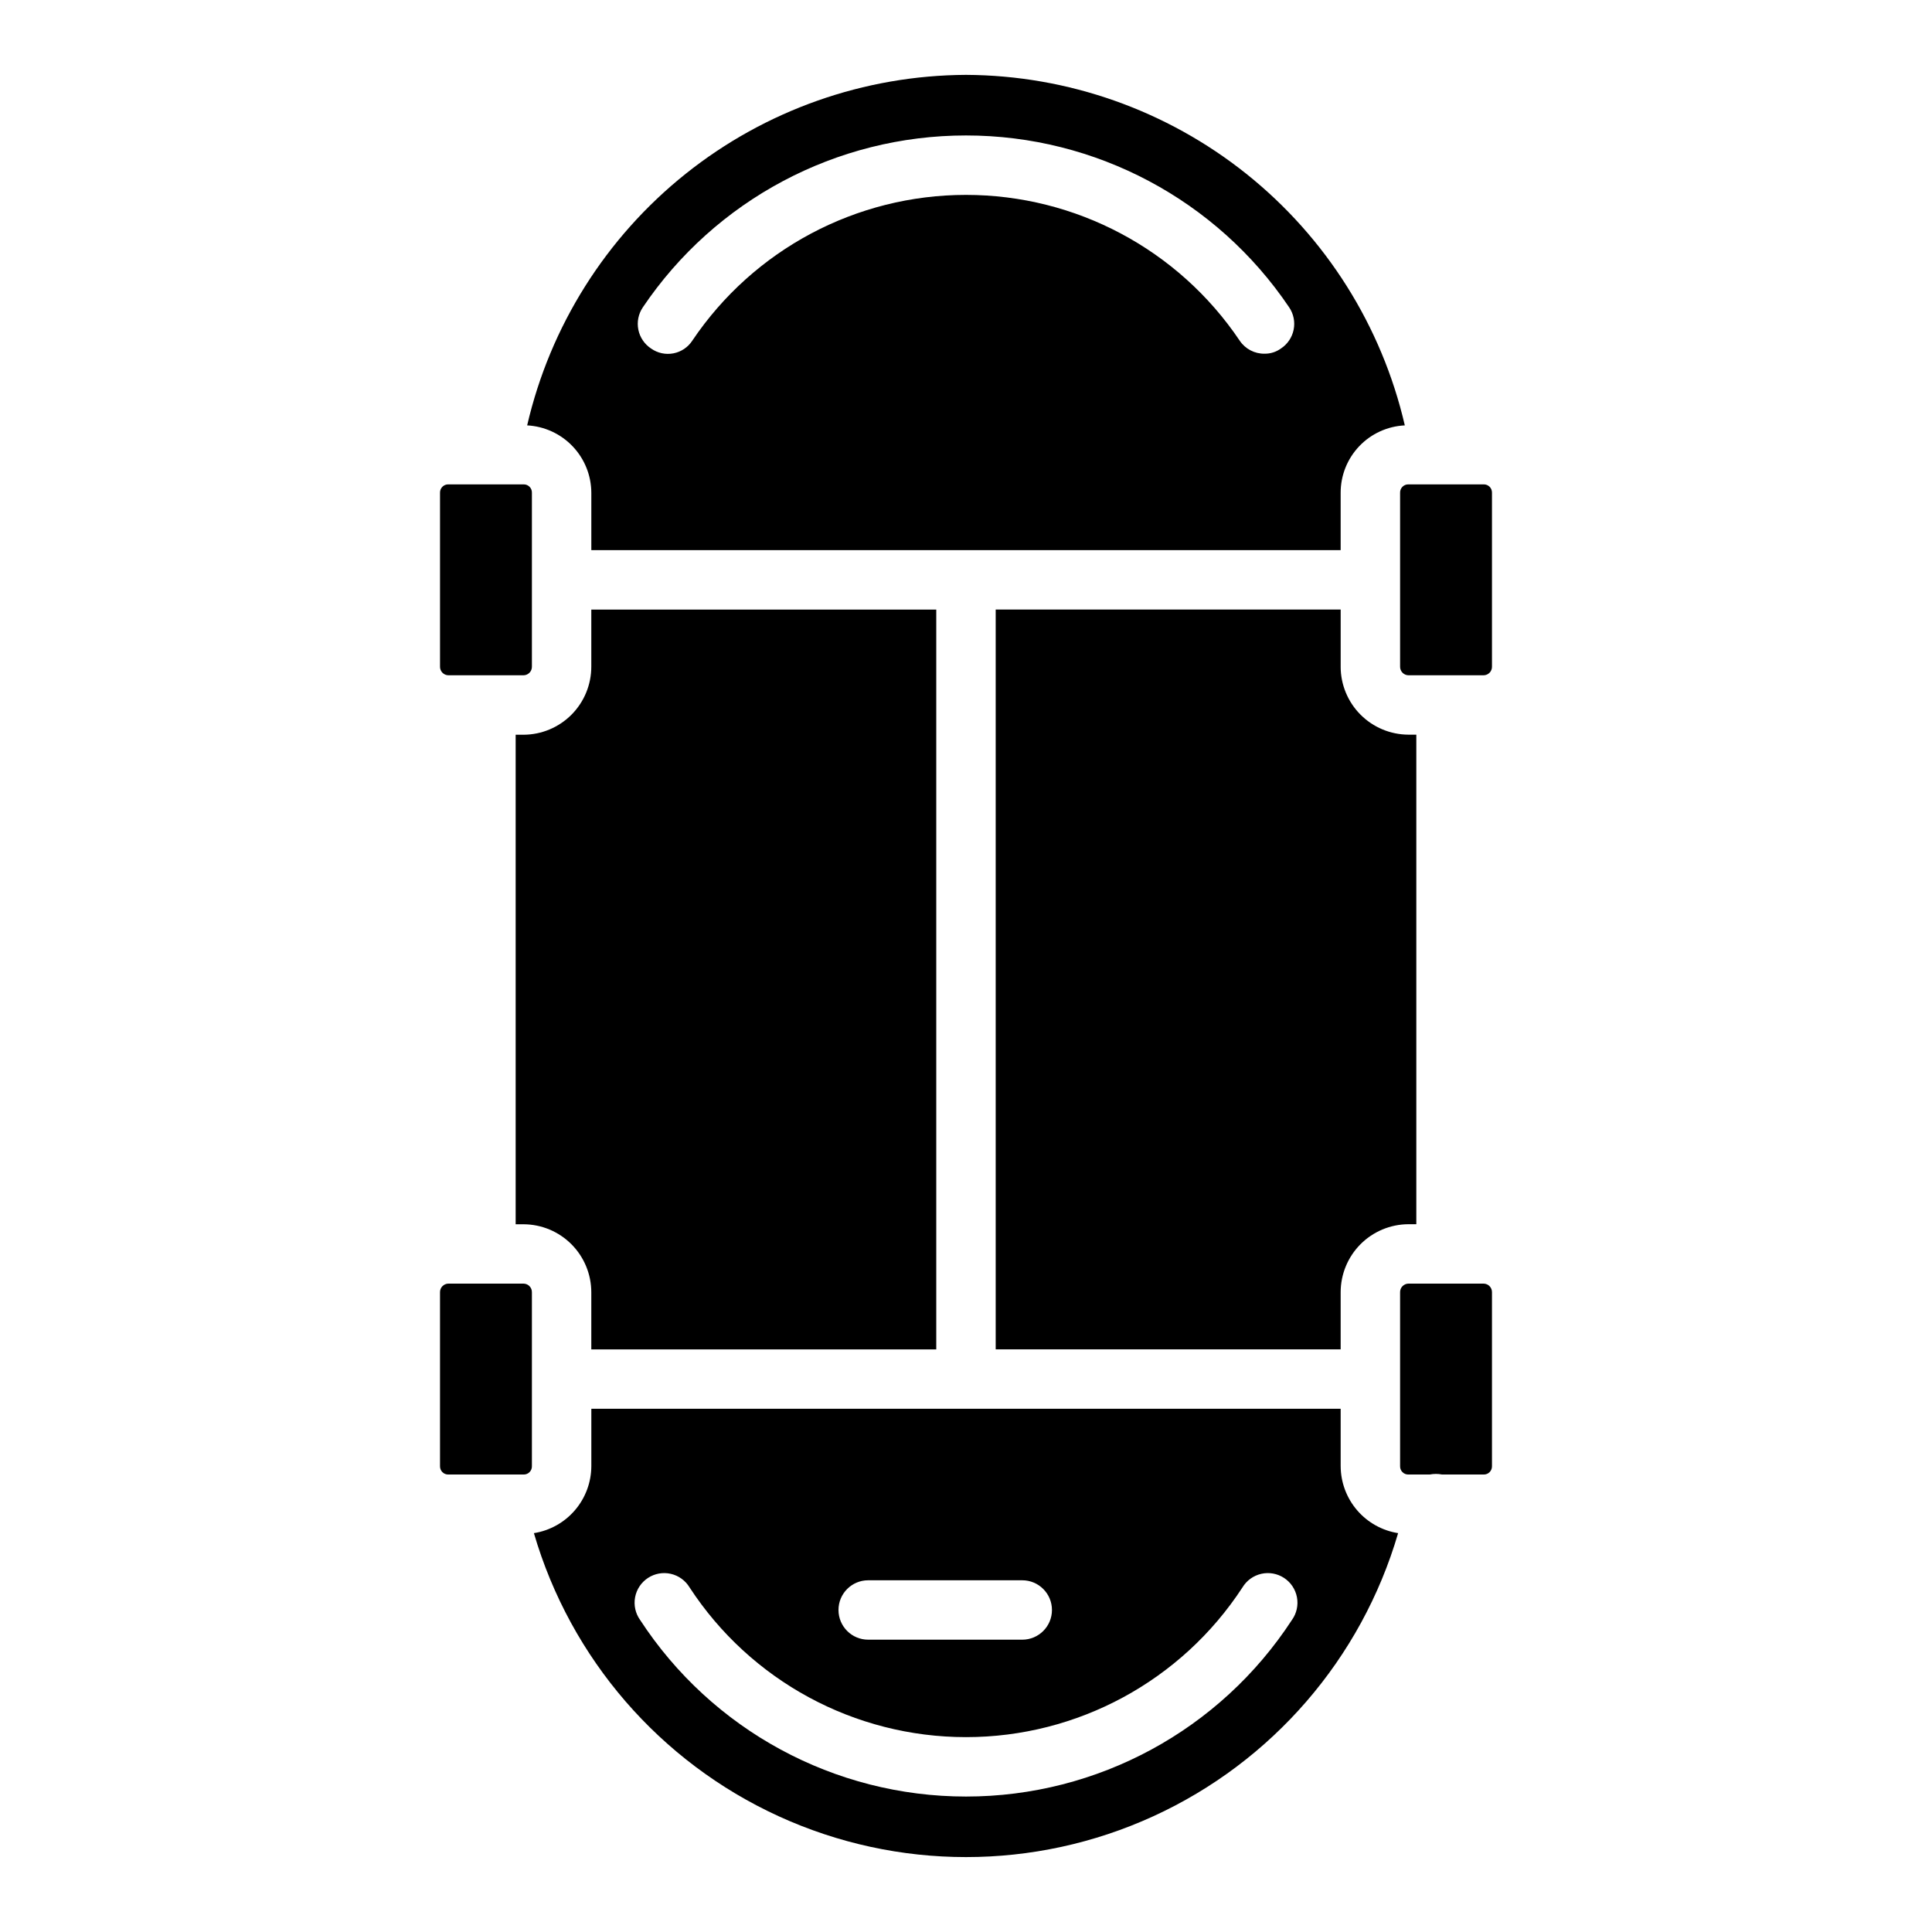
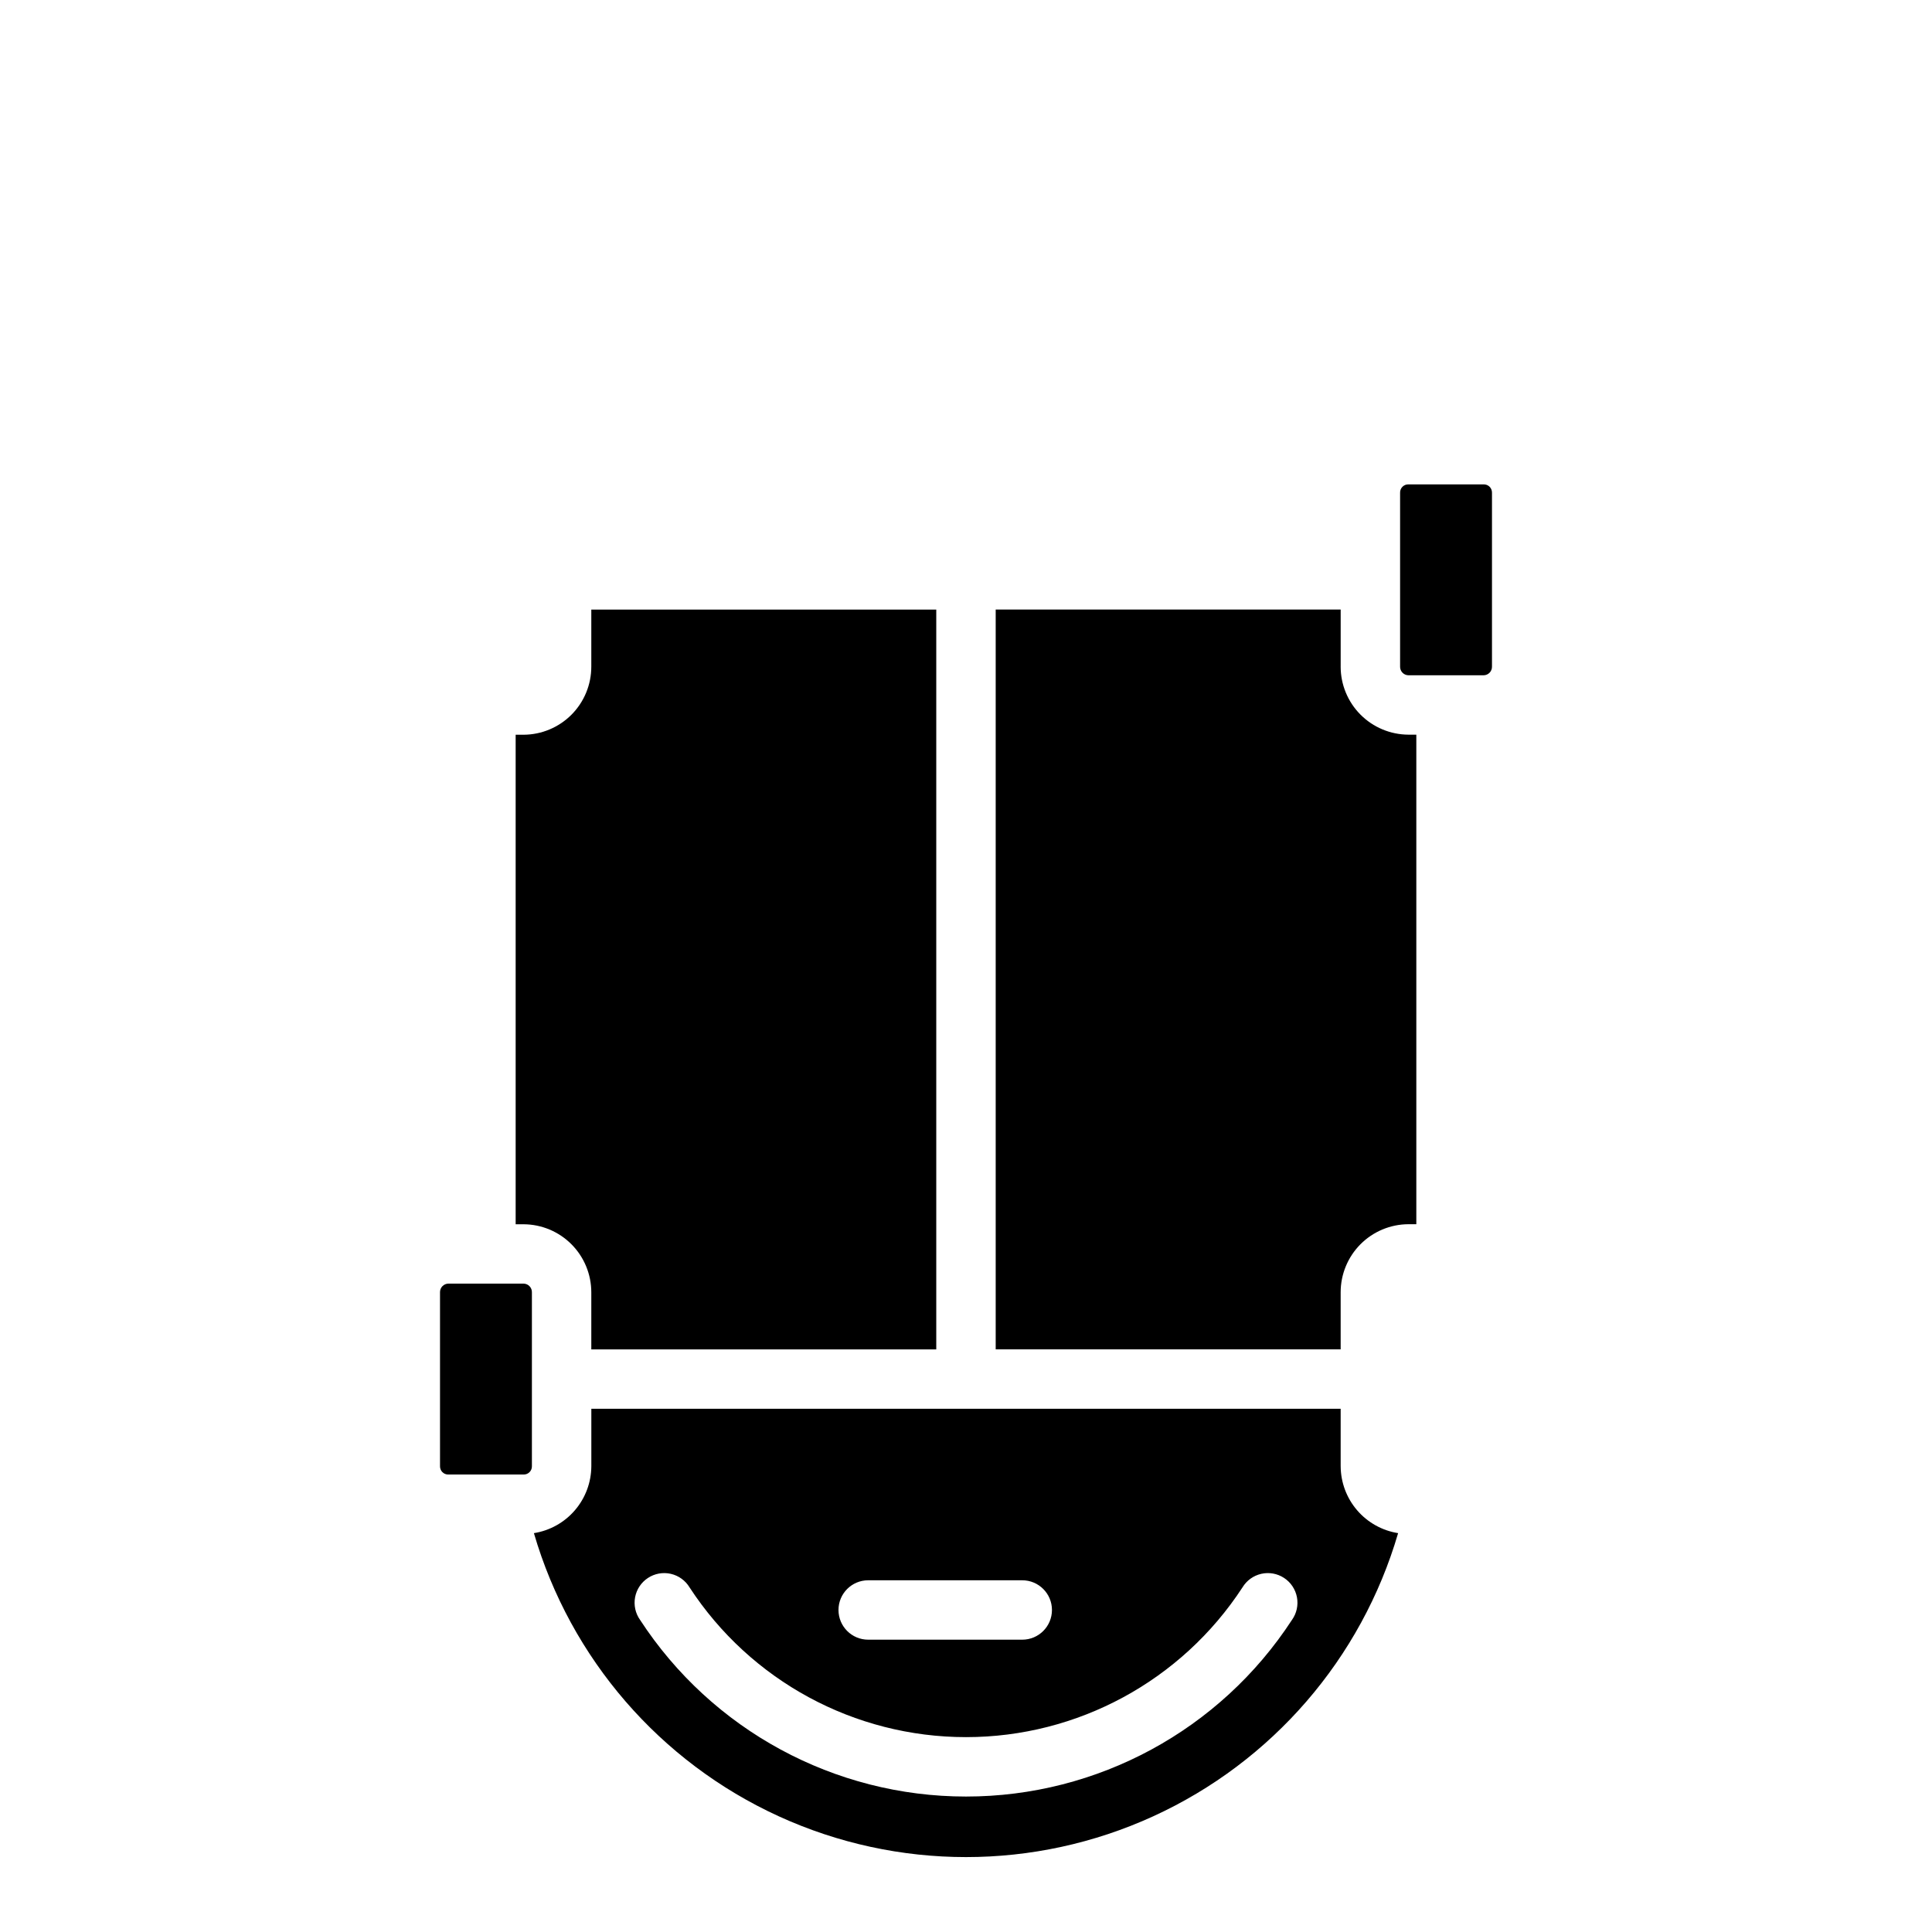
<svg xmlns="http://www.w3.org/2000/svg" fill="#000000" width="800px" height="800px" version="1.1" viewBox="144 144 512 512">
  <g>
    <path d="m284.96 486.48v46.078c0.016 0.59-0.211 1.16-0.629 1.574-0.418 0.418-0.984 0.645-1.574 0.629h-19.941c-0.59 0.016-1.16-0.211-1.574-0.629-0.418-0.414-0.645-0.984-0.633-1.574v-46.078c-0.016-0.598 0.207-1.18 0.621-1.613 0.414-0.434 0.984-0.684 1.586-0.695h19.941c0.598 0.012 1.168 0.262 1.582 0.695 0.414 0.434 0.641 1.016 0.621 1.613z" />
    <path d="m499.29 532.56v-15.219h-198.58v15.219c-0.02 4.281-1.562 8.418-4.352 11.668-2.785 3.25-6.641 5.402-10.867 6.07 9.711 33.25 33.398 60.637 64.902 75.043s67.711 14.406 99.215 0c31.504-14.406 55.191-41.793 64.906-75.043-4.231-0.668-8.082-2.82-10.871-6.07s-4.332-7.387-4.352-11.668zm-125.21 30.23h40.828c4.348 0 7.871 3.523 7.871 7.871 0 4.348-3.523 7.871-7.871 7.871h-40.828c-4.348 0-7.871-3.523-7.871-7.871 0-4.348 3.523-7.871 7.871-7.871zm112.31 10.496h-0.004c-19.027 29.203-51.523 46.816-86.379 46.816-34.859 0-67.355-17.613-86.383-46.816-1.238-1.738-1.711-3.906-1.316-6.004 0.395-2.094 1.625-3.941 3.41-5.109 1.781-1.172 3.965-1.566 6.043-1.094 2.082 0.473 3.879 1.773 4.981 3.598 16.152 24.754 43.707 39.68 73.266 39.68 29.555 0 57.113-14.926 73.262-39.68 1.102-1.824 2.898-3.125 4.981-3.598 2.078-0.473 4.262-0.078 6.047 1.094 1.781 1.168 3.012 3.016 3.406 5.109 0.395 2.098-0.078 4.266-1.316 6.004z" />
-     <path d="m539.39 486.48v46.078c0.012 0.59-0.215 1.16-0.629 1.574-0.418 0.418-0.988 0.645-1.574 0.629h-11.023c-1.074-0.207-2.18-0.207-3.254 0h-5.668c-0.59 0.016-1.156-0.211-1.574-0.629-0.418-0.414-0.645-0.984-0.629-1.574v-46.078c-0.016-0.598 0.207-1.18 0.621-1.613s0.984-0.684 1.582-0.695h19.945c0.598 0.012 1.168 0.262 1.582 0.695s0.637 1.016 0.621 1.613z" />
    <path d="m539.39 274.57v46.078c0.016 0.598-0.207 1.18-0.621 1.613-0.414 0.434-0.984 0.684-1.582 0.695h-19.945c-0.598-0.012-1.168-0.262-1.582-0.695-0.414-0.434-0.637-1.016-0.621-1.613v-46.078c-0.016-0.59 0.211-1.156 0.629-1.574 0.418-0.418 0.984-0.645 1.574-0.629h19.945c0.586-0.016 1.156 0.211 1.574 0.629 0.414 0.418 0.641 0.984 0.629 1.574z" />
    <path d="m519.34 338.7v129.73h-2.102c-4.769 0.02-9.34 1.934-12.703 5.316-3.363 3.387-5.25 7.965-5.246 12.734v15.113l-91.418 0.004v-196.07h91.422v15.113h-0.004c-0.004 4.773 1.883 9.352 5.246 12.734 3.363 3.383 7.934 5.297 12.703 5.32z" />
    <path d="m392.12 305.54v196.07h-91.418v-15.117c0.004-4.769-1.883-9.348-5.246-12.734-3.363-3.383-7.93-5.297-12.703-5.316h-2.098v-129.73h2.098c4.773-0.023 9.34-1.938 12.703-5.32 3.363-3.383 5.25-7.961 5.246-12.734v-15.113z" />
-     <path d="m284.96 274.57v46.078c0.02 0.598-0.207 1.18-0.621 1.613-0.414 0.434-0.984 0.684-1.582 0.695h-19.941c-0.602-0.012-1.172-0.262-1.586-0.695-0.414-0.434-0.637-1.016-0.621-1.613v-46.078c-0.012-0.59 0.215-1.156 0.633-1.574 0.414-0.418 0.984-0.645 1.574-0.629h19.941c0.59-0.016 1.156 0.211 1.574 0.629 0.418 0.418 0.645 0.984 0.629 1.574z" />
-     <path d="m400 163.84c-27.016 0.129-53.191 9.367-74.301 26.227-21.105 16.859-35.902 40.348-41.996 66.664 4.574 0.242 8.887 2.227 12.047 5.543 3.164 3.316 4.938 7.719 4.957 12.301v15.219h198.58v-15.219c-0.004-4.59 1.762-9.004 4.93-12.328 3.164-3.324 7.492-5.297 12.074-5.516-6.094-26.316-20.891-49.805-41.996-66.664s-47.285-26.098-74.297-26.227zm83.445 72.527-0.004 0.004c-1.25 0.902-2.758 1.379-4.305 1.363-2.648 0.043-5.137-1.262-6.609-3.465-16.242-24.141-43.434-38.621-72.527-38.621-29.098 0-56.289 14.48-72.527 38.621-1.145 1.758-2.953 2.977-5.012 3.371-2.062 0.398-4.191-0.062-5.906-1.27-1.75-1.148-2.973-2.945-3.387-5-0.414-2.051 0.012-4.184 1.184-5.918 19.199-28.48 51.301-45.555 85.648-45.555s66.445 17.074 85.645 45.555c1.172 1.734 1.598 3.867 1.184 5.918-0.414 2.055-1.633 3.852-3.387 5z" />
  </g>
</svg>